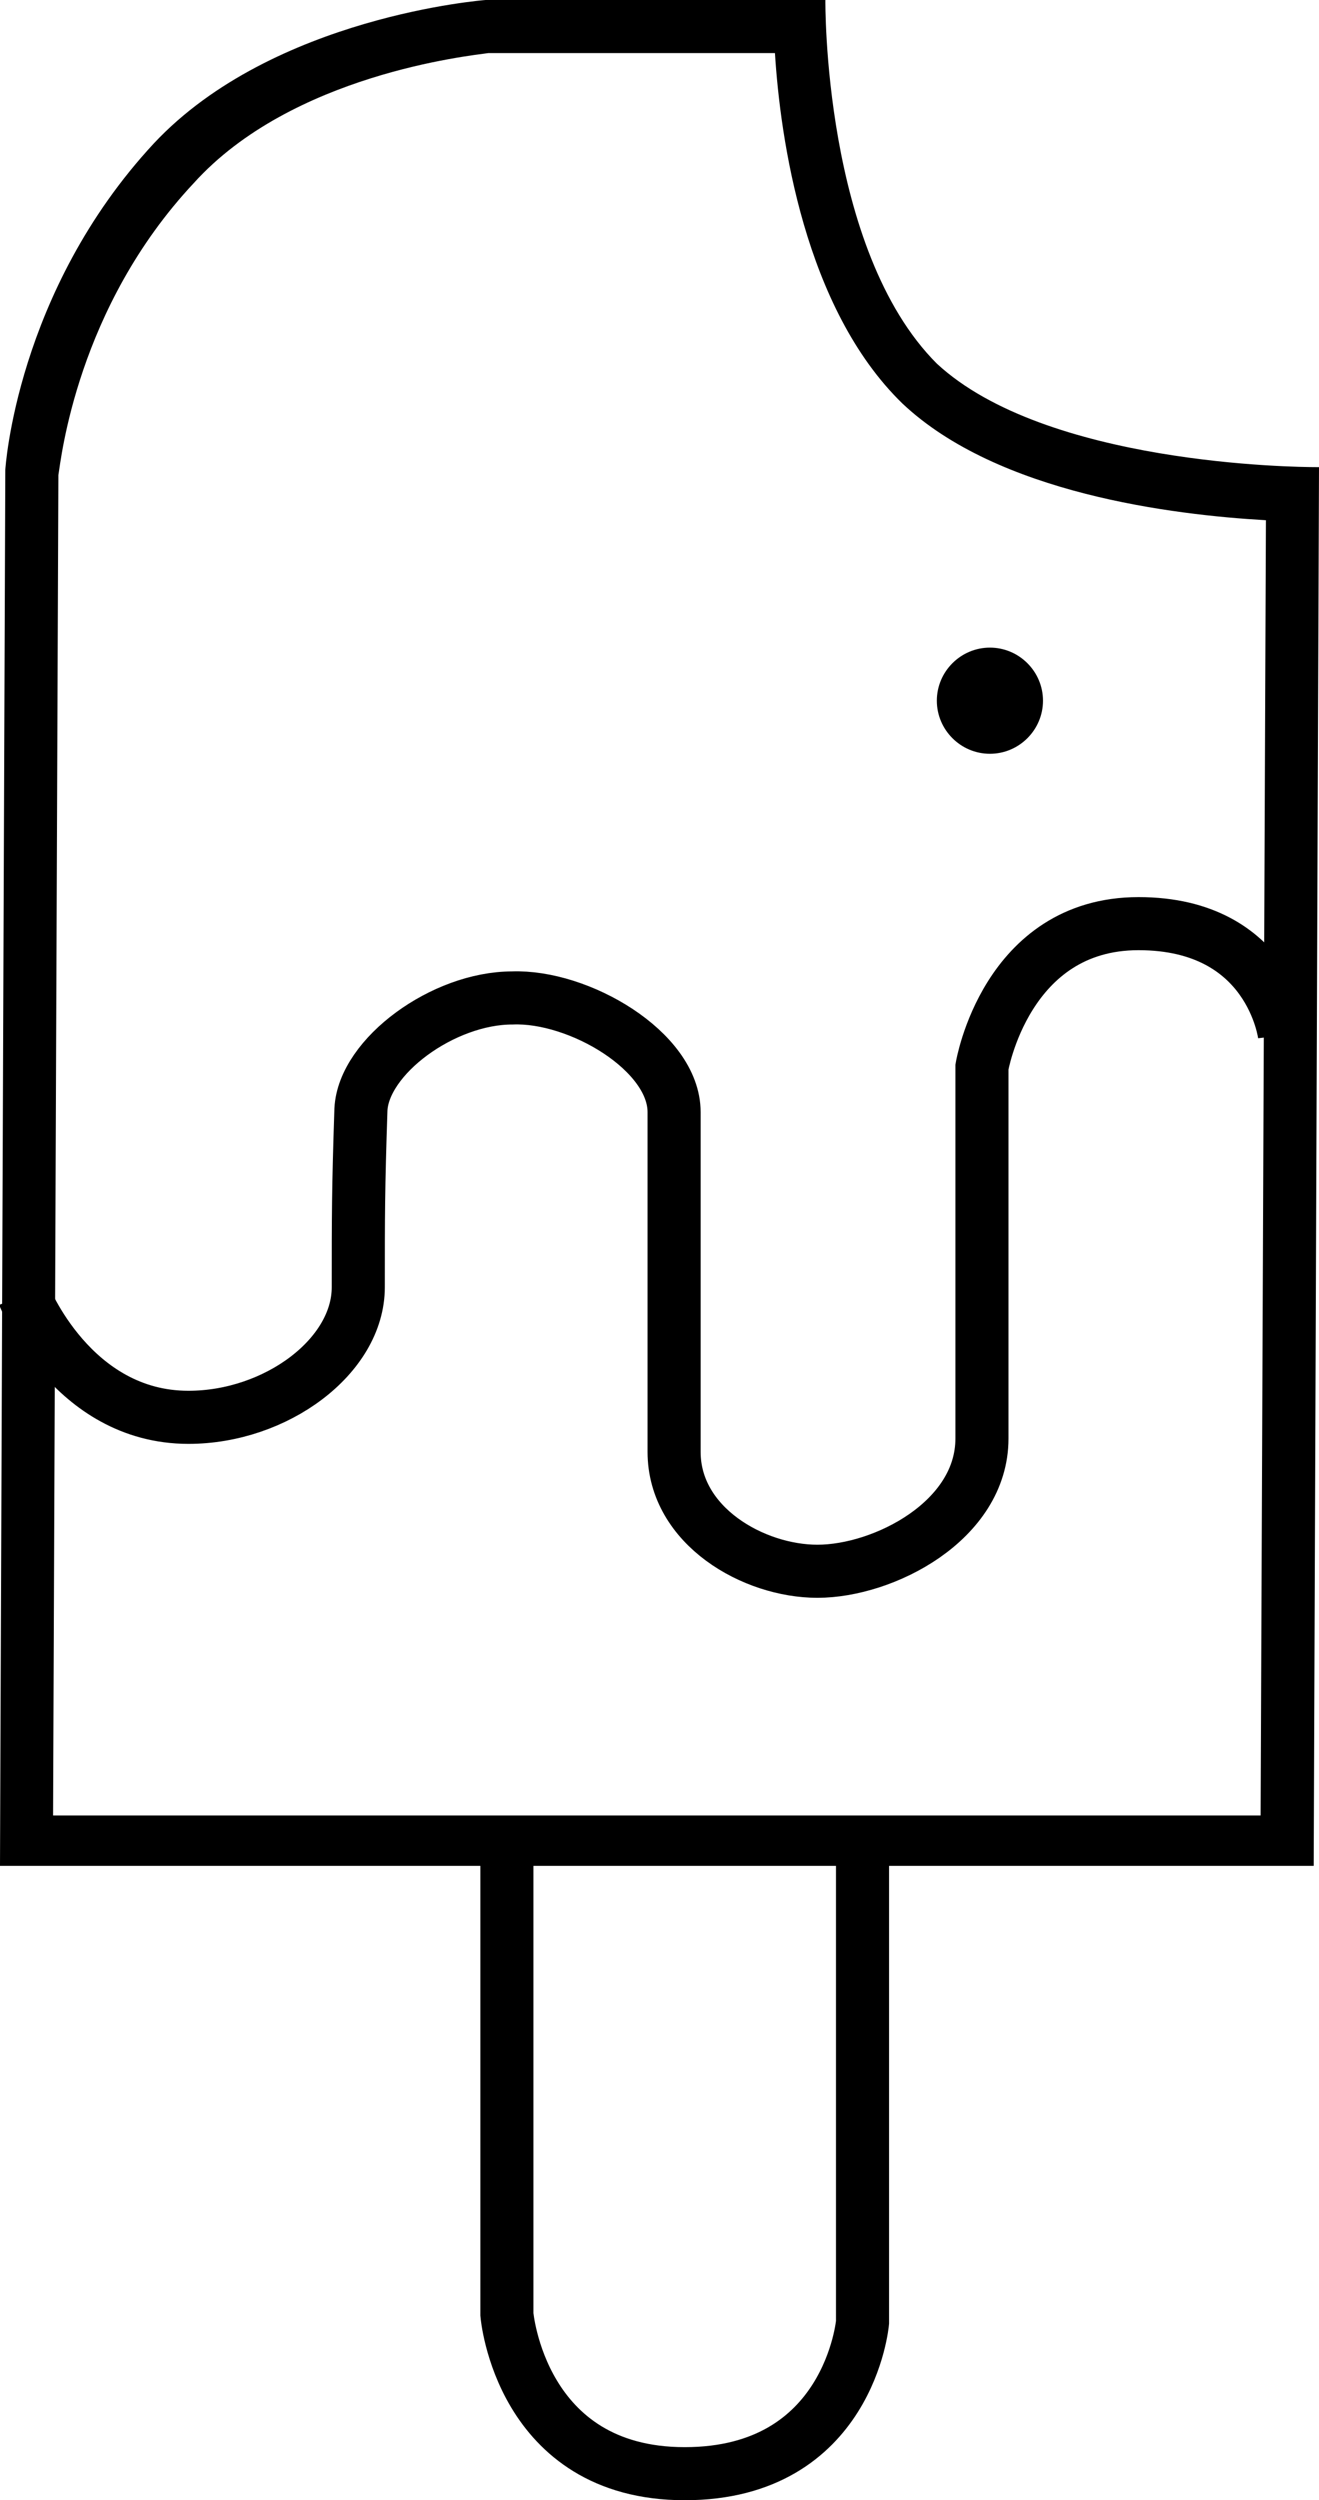
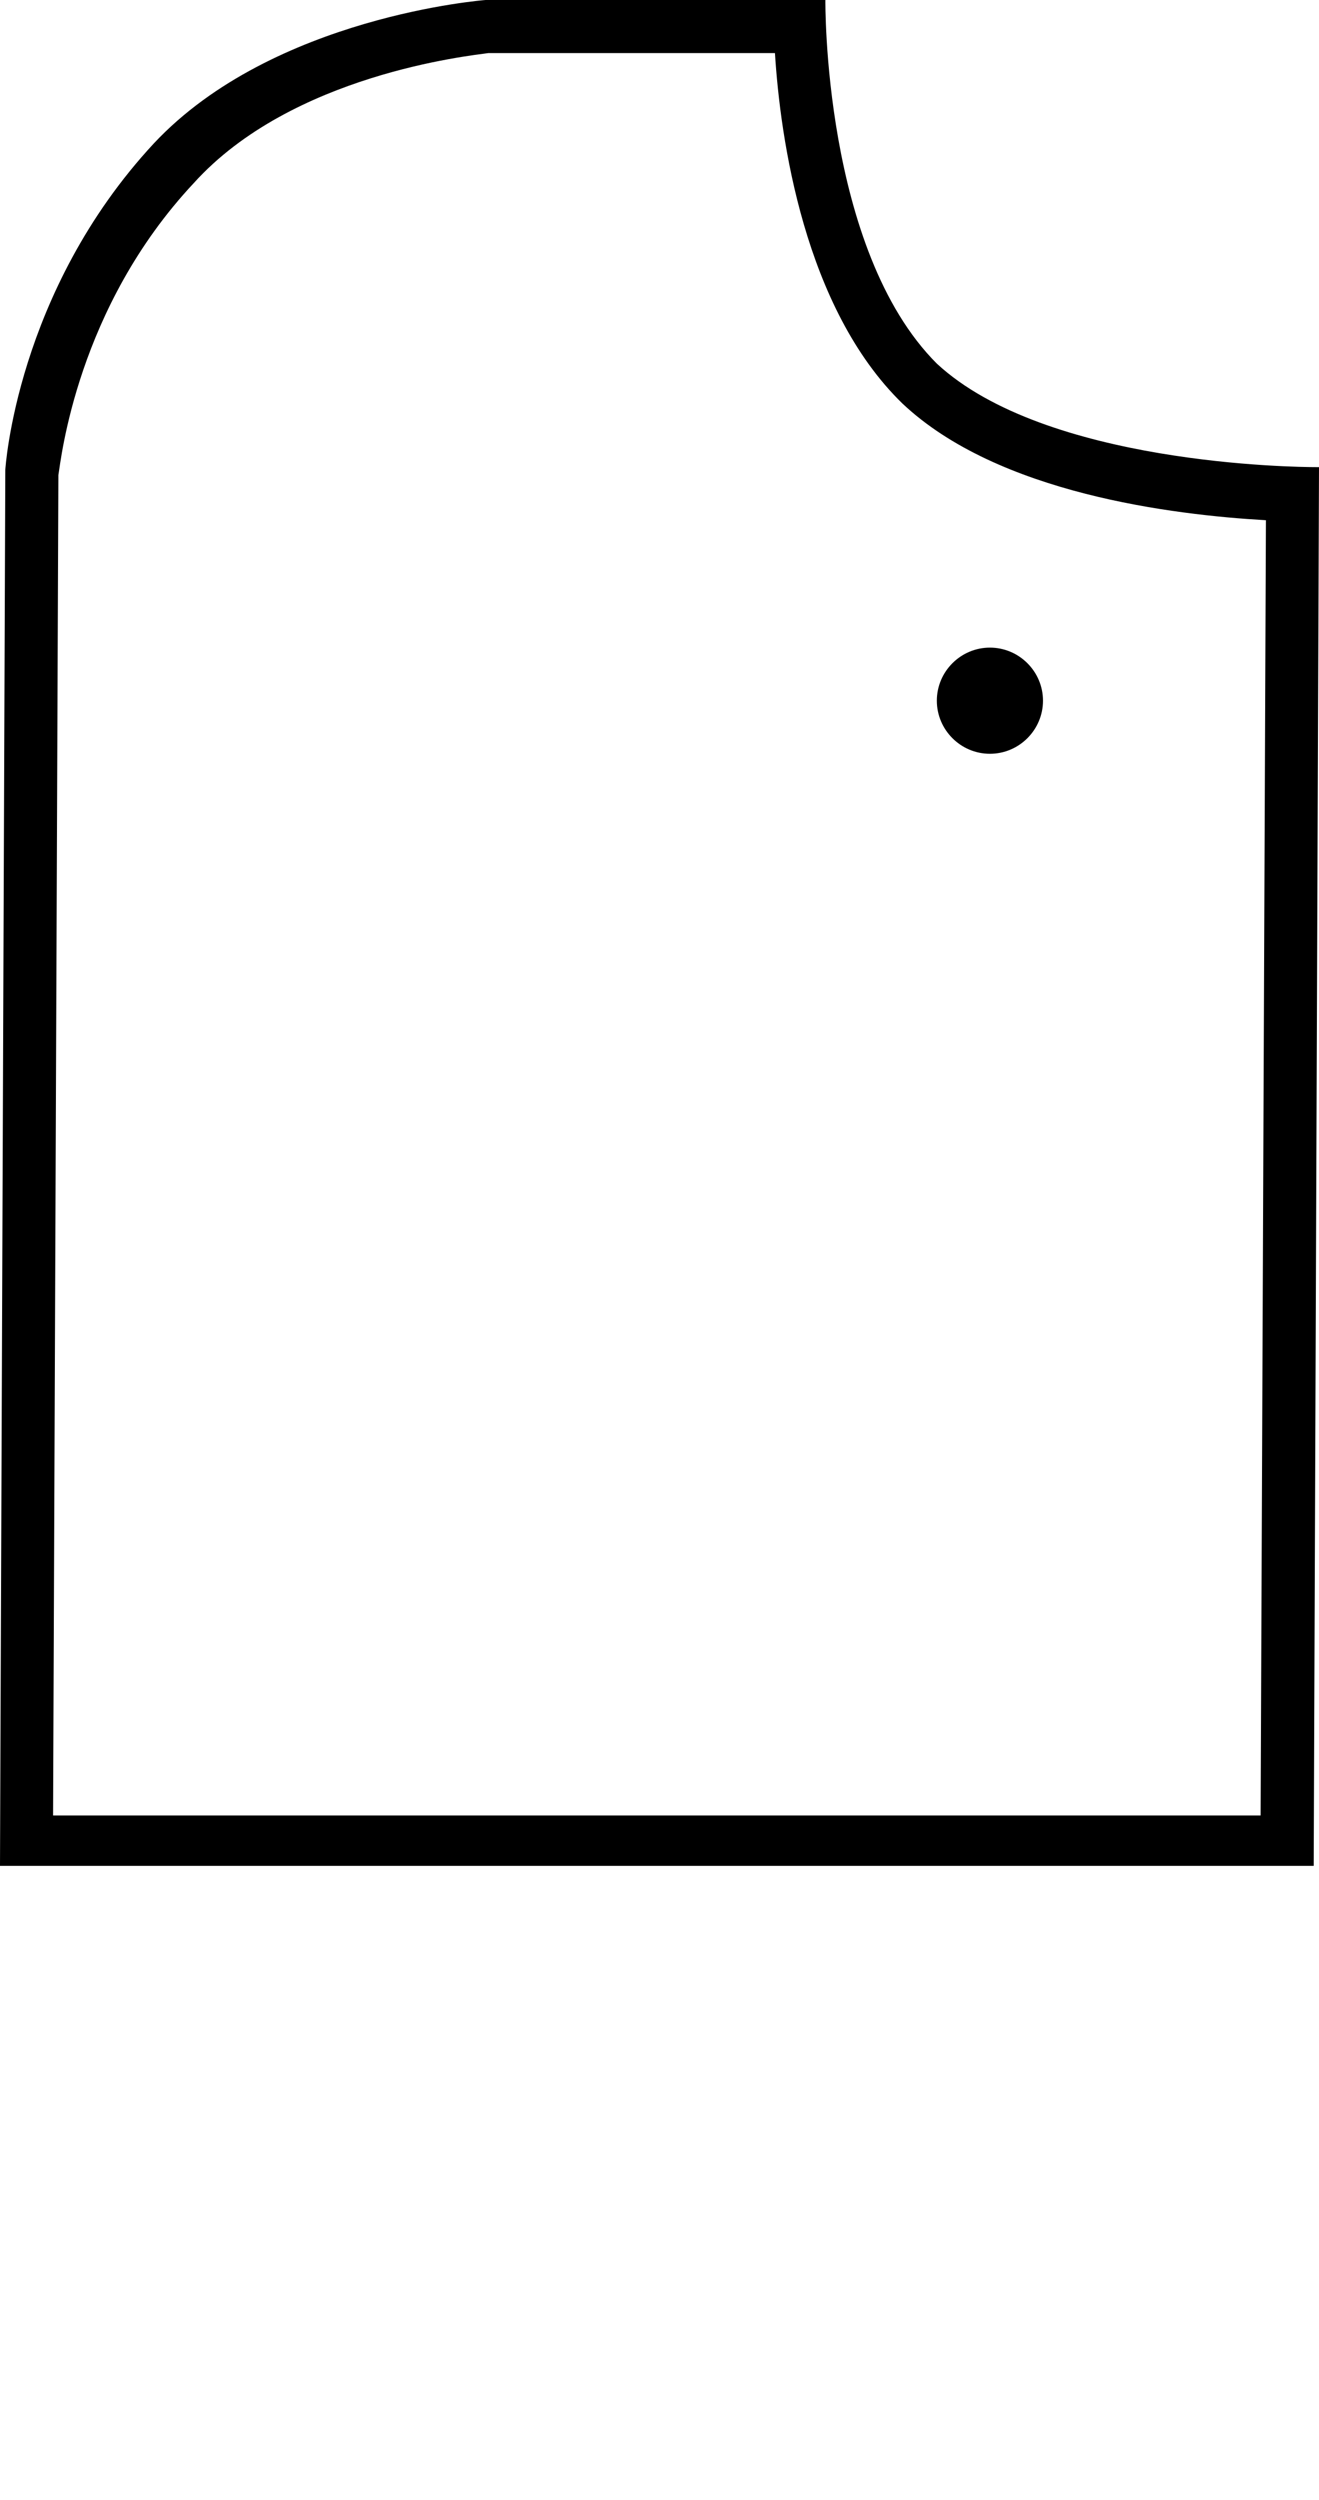
<svg xmlns="http://www.w3.org/2000/svg" id="Ebene_1" viewBox="0 0 49.7 94.2">
  <style>.st0{fill:none;stroke:#000000;stroke-width:2;}</style>
  <path d="M29.2 2c.2 3.2 1.1 9.6 4.8 13.2 3.6 3.4 10.2 4.2 13.7 4.4l-.2 48.8H2l.2-50.5c.1-.6.7-6.3 5.1-11C11 2.8 17.7 2.1 18.4 2h10.8m8.1 26.4c1.1 0 2-.9 2-2s-.9-2-2-2-2 .9-2 2 .9 2 2 2M31.1 0H18.3s-8 .6-12.5 5.4C.6 11 .2 17.7.2 17.7L0 70.3h49.5l.2-52.7h-.1c-.8 0-10.2-.1-14.3-3.9C31 9.4 31.1 0 31.1 0zm18.6 17.6z" />
-   <path class="st0" d="M.9 48.8s1.8 4.6 6.2 4.6c3.3 0 6.4-2.3 6.4-4.9 0-2.7 0-3.7.1-6.7.1-2 3.1-4.2 5.7-4.2 2.5-.1 6.1 2 6.1 4.3v12.8c0 2.8 3 4.5 5.4 4.5 2.5 0 6.2-1.9 6.2-5v-14s.9-5.4 5.9-5.4 5.5 4.2 5.5 4.2M19.1 70.1v17.1s.5 6 6.7 6 6.7-5.7 6.7-5.7V69.8" />
</svg>